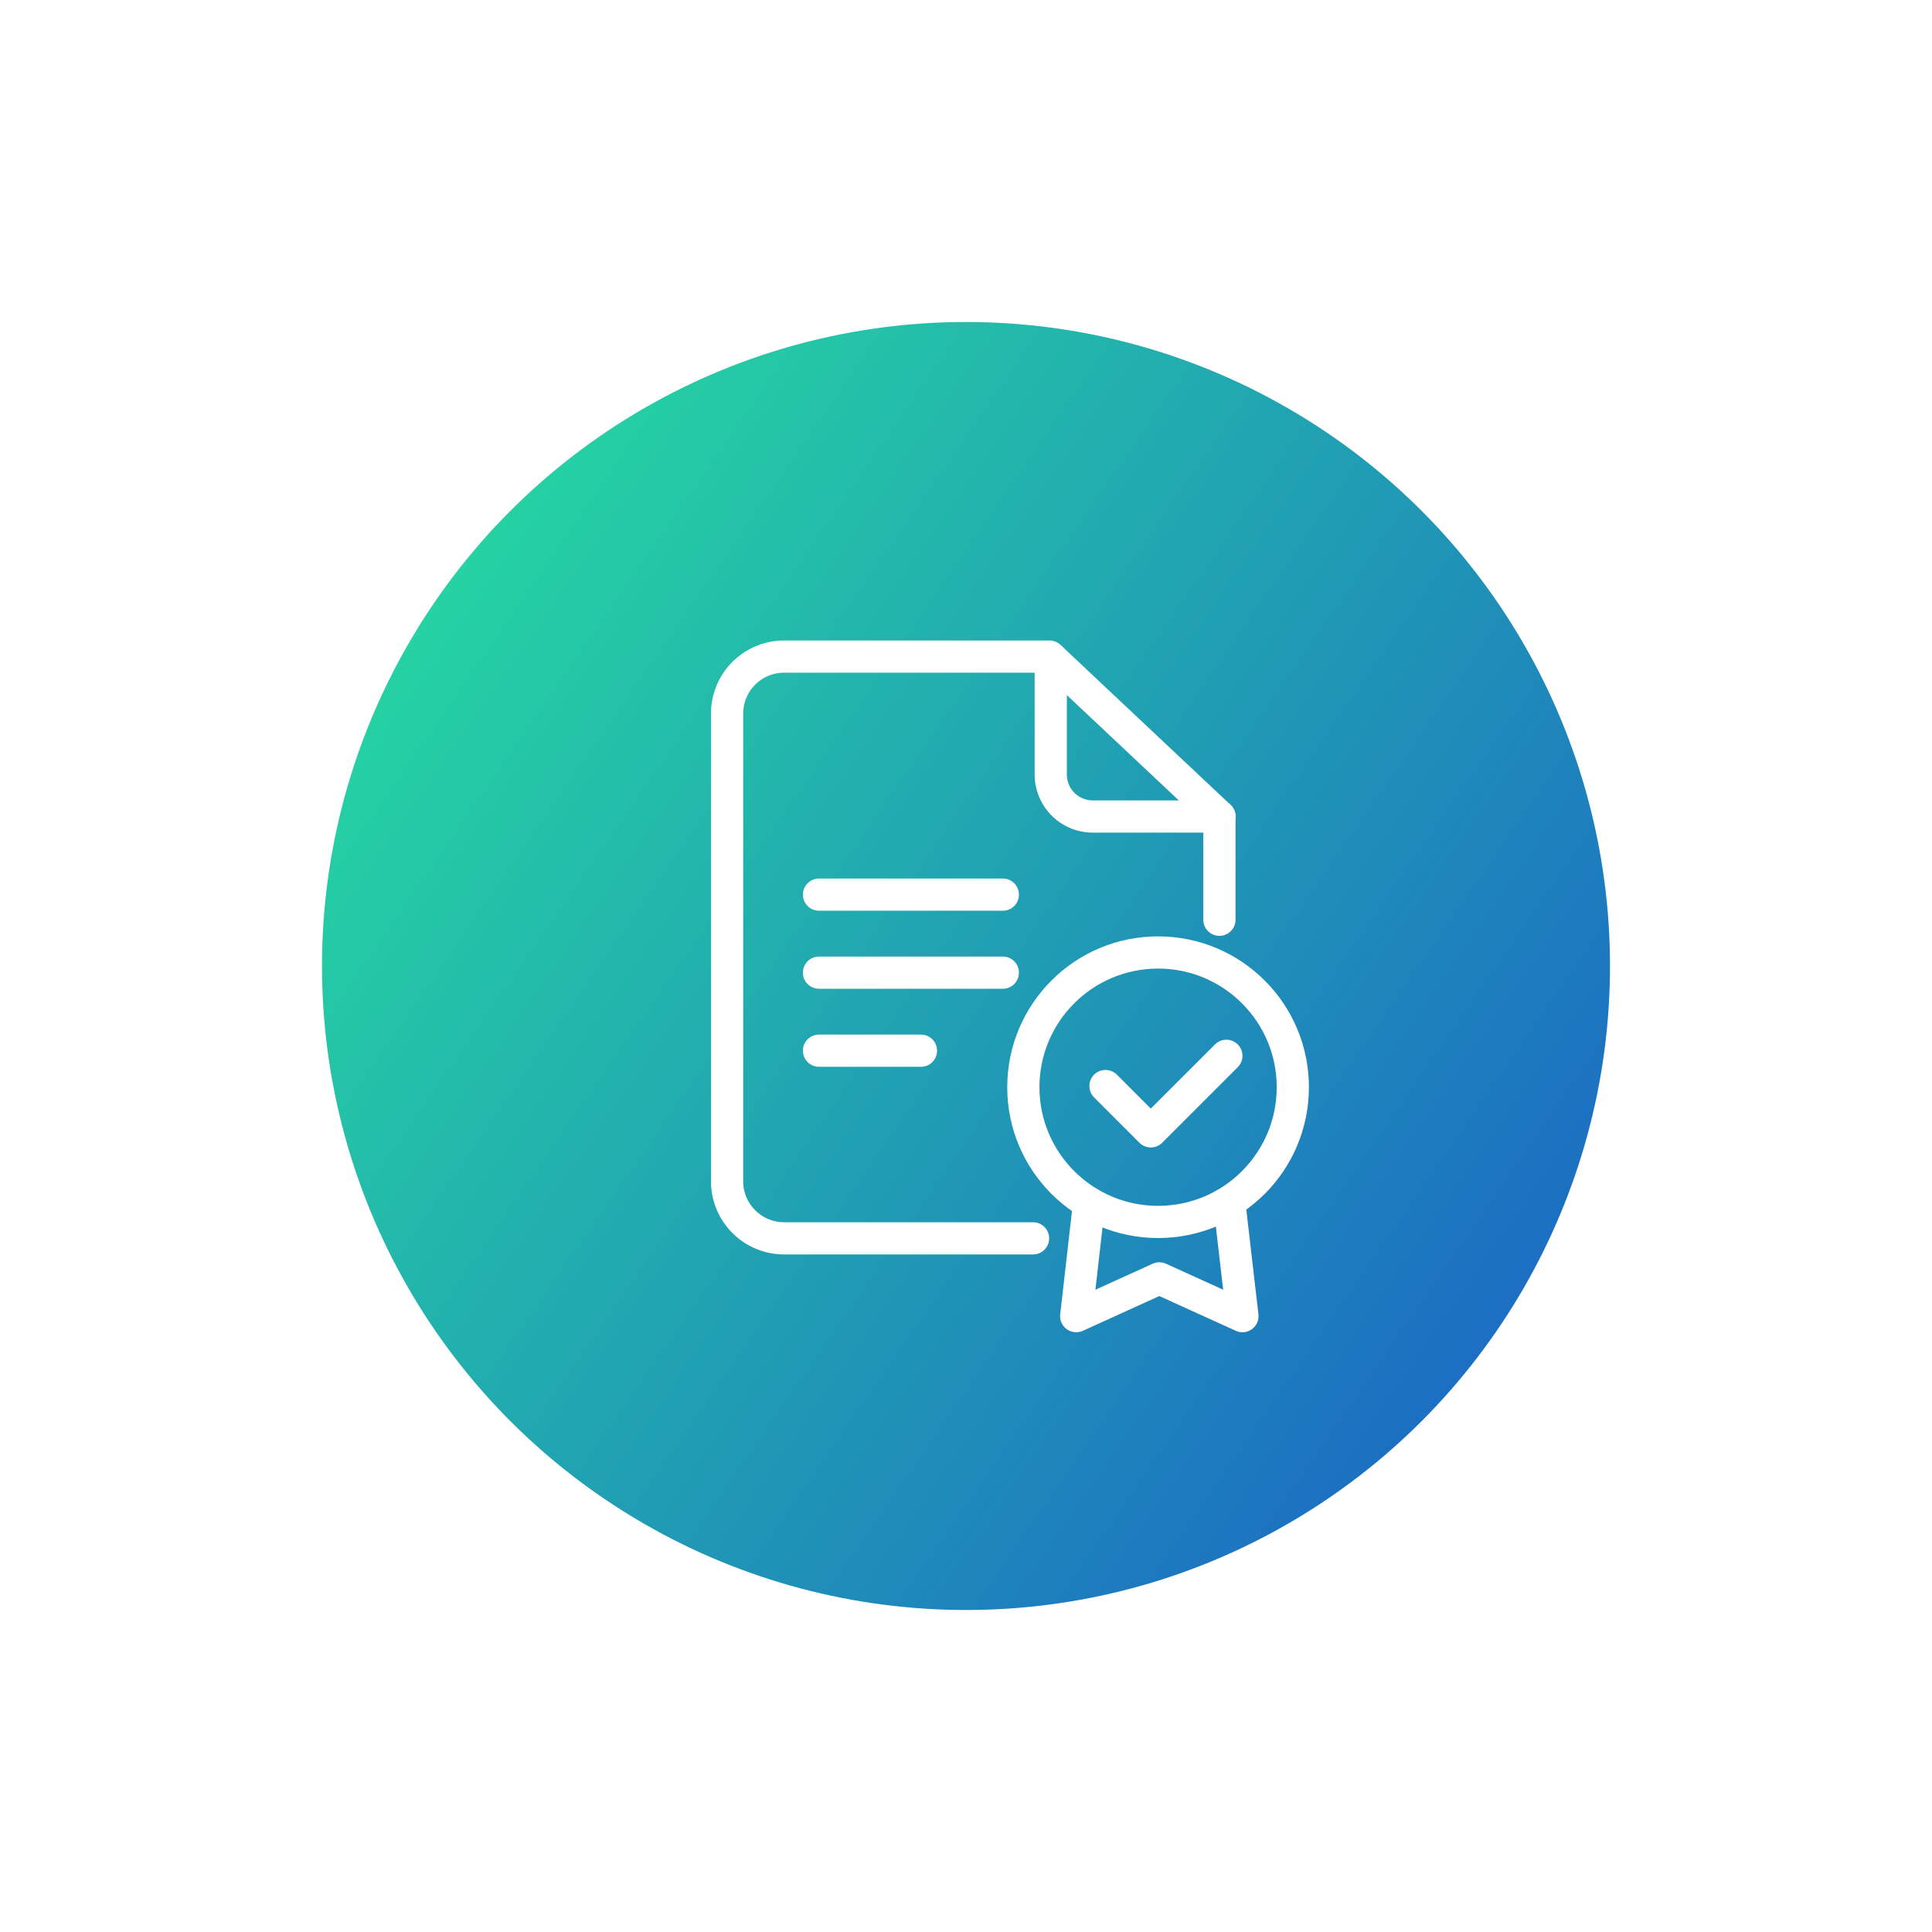
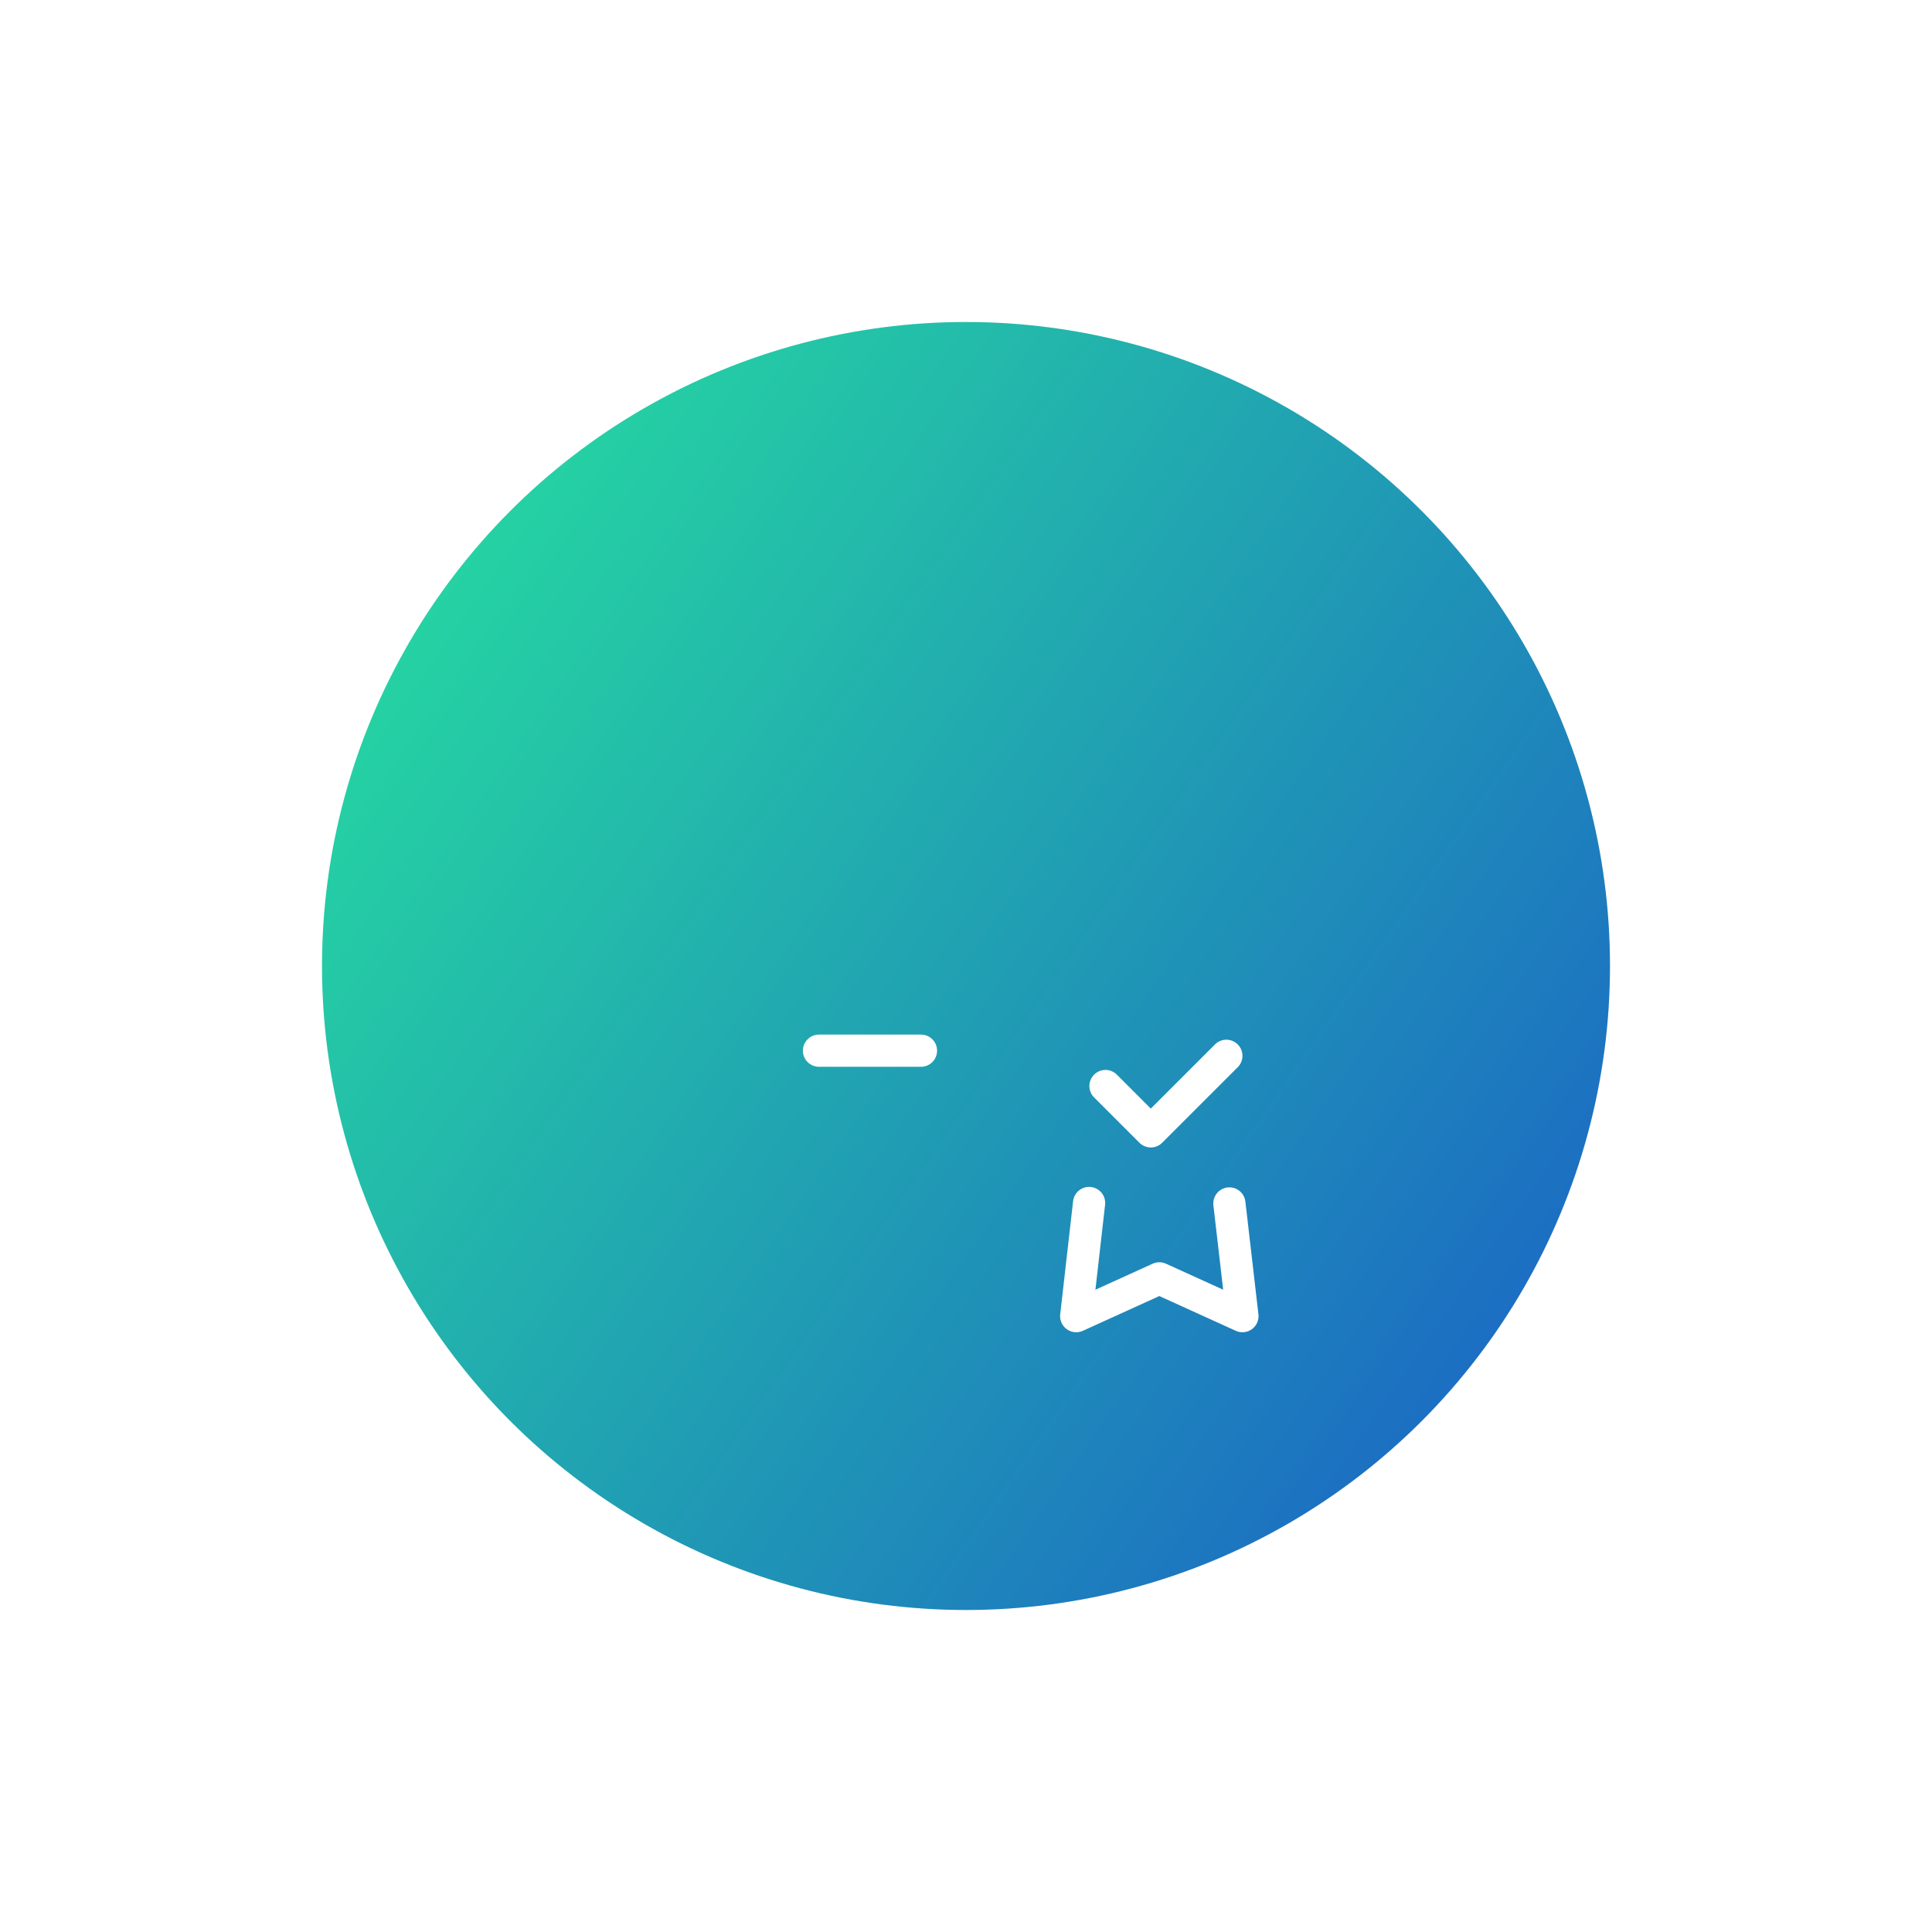
<svg xmlns="http://www.w3.org/2000/svg" width="180" height="180" viewBox="0 0 180 180">
  <defs>
    <linearGradient id="linear-gradient" x1="0.114" y1="0.187" x2="0.925" y2="0.749" gradientUnits="objectBoundingBox">
      <stop offset="0" stop-color="#25d2a3" />
      <stop offset="1" stop-color="#1c6fc2" />
    </linearGradient>
    <filter id="椭圆_39" x="0" y="0" width="180" height="180" filterUnits="userSpaceOnUse">
      <feOffset dx="3" dy="3" input="SourceAlpha" />
      <feGaussianBlur stdDeviation="10" result="blur" />
      <feFlood flood-color="#003a8f" flood-opacity="0.302" />
      <feComposite operator="in" in2="blur" />
      <feComposite in="SourceGraphic" />
    </filter>
    <filter id="路径_68" x="81.391" y="44.79" width="48.721" height="47.782" filterUnits="userSpaceOnUse">
      <feOffset dx="3" dy="3" input="SourceAlpha" />
      <feGaussianBlur stdDeviation="5" result="blur-2" />
      <feFlood flood-opacity="0.2" />
      <feComposite operator="in" in2="blur-2" />
      <feComposite in="SourceGraphic" />
    </filter>
    <filter id="路径_65" x="51.24" y="44.672" width="78.871" height="87.201" filterUnits="userSpaceOnUse">
      <feOffset dx="3" dy="3" input="SourceAlpha" />
      <feGaussianBlur stdDeviation="5" result="blur-3" />
      <feFlood flood-opacity="0.2" />
      <feComposite operator="in" in2="blur-3" />
      <feComposite in="SourceGraphic" />
    </filter>
    <filter id="直线_2" x="59.805" y="66.846" width="50.128" height="33" filterUnits="userSpaceOnUse">
      <feOffset dx="3" dy="3" input="SourceAlpha" />
      <feGaussianBlur stdDeviation="5" result="blur-4" />
      <feFlood flood-opacity="0.2" />
      <feComposite operator="in" in2="blur-4" />
      <feComposite in="SourceGraphic" />
    </filter>
    <filter id="直线_3" x="59.805" y="74.119" width="50.128" height="33" filterUnits="userSpaceOnUse">
      <feOffset dx="3" dy="3" input="SourceAlpha" />
      <feGaussianBlur stdDeviation="5" result="blur-5" />
      <feFlood flood-opacity="0.2" />
      <feComposite operator="in" in2="blur-5" />
      <feComposite in="SourceGraphic" />
    </filter>
    <filter id="直线_4" x="59.805" y="81.393" width="42.503" height="33" filterUnits="userSpaceOnUse">
      <feOffset dx="3" dy="3" input="SourceAlpha" />
      <feGaussianBlur stdDeviation="5" result="blur-6" />
      <feFlood flood-opacity="0.2" />
      <feComposite operator="in" in2="blur-6" />
      <feComposite in="SourceGraphic" />
    </filter>
    <filter id="路径_66" x="85.873" y="81.241" width="45.505" height="40.66" filterUnits="userSpaceOnUse">
      <feOffset dx="3" dy="3" input="SourceAlpha" />
      <feGaussianBlur stdDeviation="5" result="blur-7" />
      <feFlood flood-opacity="0.2" />
      <feComposite operator="in" in2="blur-7" />
      <feComposite in="SourceGraphic" />
    </filter>
    <filter id="路径_67" x="83.767" y="95.42" width="48.486" height="43.701" filterUnits="userSpaceOnUse">
      <feOffset dx="3" dy="3" input="SourceAlpha" />
      <feGaussianBlur stdDeviation="5" result="blur-8" />
      <feFlood flood-opacity="0.2" />
      <feComposite operator="in" in2="blur-8" />
      <feComposite in="SourceGraphic" />
    </filter>
    <filter id="椭圆_26" x="78.839" y="72.242" width="58.106" height="58.106" filterUnits="userSpaceOnUse">
      <feOffset dx="3" dy="3" input="SourceAlpha" />
      <feGaussianBlur stdDeviation="5" result="blur-9" />
      <feFlood flood-opacity="0.2" />
      <feComposite operator="in" in2="blur-9" />
      <feComposite in="SourceGraphic" />
    </filter>
  </defs>
  <g id="icon-zuanli" transform="translate(-1138 -1223)">
    <g transform="matrix(1, 0, 0, 1, 1138, 1223)" filter="url(#椭圆_39)">
      <circle id="椭圆_39-2" data-name="椭圆 39" cx="60" cy="60" r="60" transform="translate(27 27)" fill="url(#linear-gradient)" />
    </g>
    <g id="组_5" data-name="组 5" transform="translate(-162.727 468.91)">
      <g transform="matrix(1, 0, 0, 1, 1300.73, 754.09)" filter="url(#路径_68)">
-         <path id="路径_68-2" data-name="路径 68" d="M1421.224,812.479v10.872a3.911,3.911,0,0,0,3.911,3.911h11.81" transform="translate(-1326.33 -754.19)" fill="none" stroke="#fff" stroke-linecap="round" stroke-linejoin="round" stroke-width="3" />
-       </g>
+         </g>
      <g transform="matrix(1, 0, 0, 1, 1300.73, 754.09)" filter="url(#路径_65)">
-         <path id="路径_65-2" data-name="路径 65" d="M1393.975,866.463h-23.19a5.318,5.318,0,0,1-5.318-5.318V817.581a5.318,5.318,0,0,1,5.318-5.319H1395.5l15.838,14.9v9.62" transform="translate(-1300.73 -754.09)" fill="none" stroke="#fff" stroke-linecap="round" stroke-linejoin="round" stroke-width="3" />
-       </g>
+         </g>
      <g transform="matrix(1, 0, 0, 1, 1300.73, 754.09)" filter="url(#直线_2)">
-         <line id="直线_2-2" data-name="直线 2" x2="17.128" transform="translate(73.3 80.35)" fill="none" stroke="#fff" stroke-linecap="round" stroke-linejoin="round" stroke-width="3" />
-       </g>
+         </g>
      <g transform="matrix(1, 0, 0, 1, 1300.73, 754.09)" filter="url(#直线_3)">
-         <line id="直线_3-2" data-name="直线 3" x2="17.128" transform="translate(73.3 87.62)" fill="none" stroke="#fff" stroke-linecap="round" stroke-linejoin="round" stroke-width="3" />
-       </g>
+         </g>
      <g transform="matrix(1, 0, 0, 1, 1300.73, 754.09)" filter="url(#直线_4)">
        <line id="直线_4-2" data-name="直线 4" x2="9.503" transform="translate(73.3 94.89)" fill="none" stroke="#fff" stroke-linecap="round" stroke-linejoin="round" stroke-width="3" />
      </g>
      <g transform="matrix(1, 0, 0, 1, 1300.73, 754.09)" filter="url(#路径_66)">
        <path id="路径_66-2" data-name="路径 66" d="M1430.662,883.853l4.223,4.223,7.039-7.039" transform="translate(-1330.67 -785.67)" fill="none" stroke="#fff" stroke-linecap="round" stroke-linejoin="round" stroke-width="3" />
      </g>
      <g transform="matrix(1, 0, 0, 1, 1300.73, 754.09)" filter="url(#路径_67)">
        <path id="路径_67-2" data-name="路径 67" d="M1426.815,906.4l-1.2,10.542,7.743-3.52,7.743,3.52-1.215-10.5" transform="translate(-1328.35 -797.32)" fill="none" stroke="#fff" stroke-linecap="round" stroke-linejoin="round" stroke-width="3" />
      </g>
      <g transform="matrix(1, 0, 0, 1, 1300.73, 754.09)" filter="url(#椭圆_26)">
-         <circle id="椭圆_26-2" data-name="椭圆 26" cx="12.553" cy="12.553" r="12.553" transform="translate(92.34 85.74)" fill="none" stroke="#fff" stroke-linecap="round" stroke-linejoin="round" stroke-width="3" />
-       </g>
+         </g>
    </g>
  </g>
</svg>